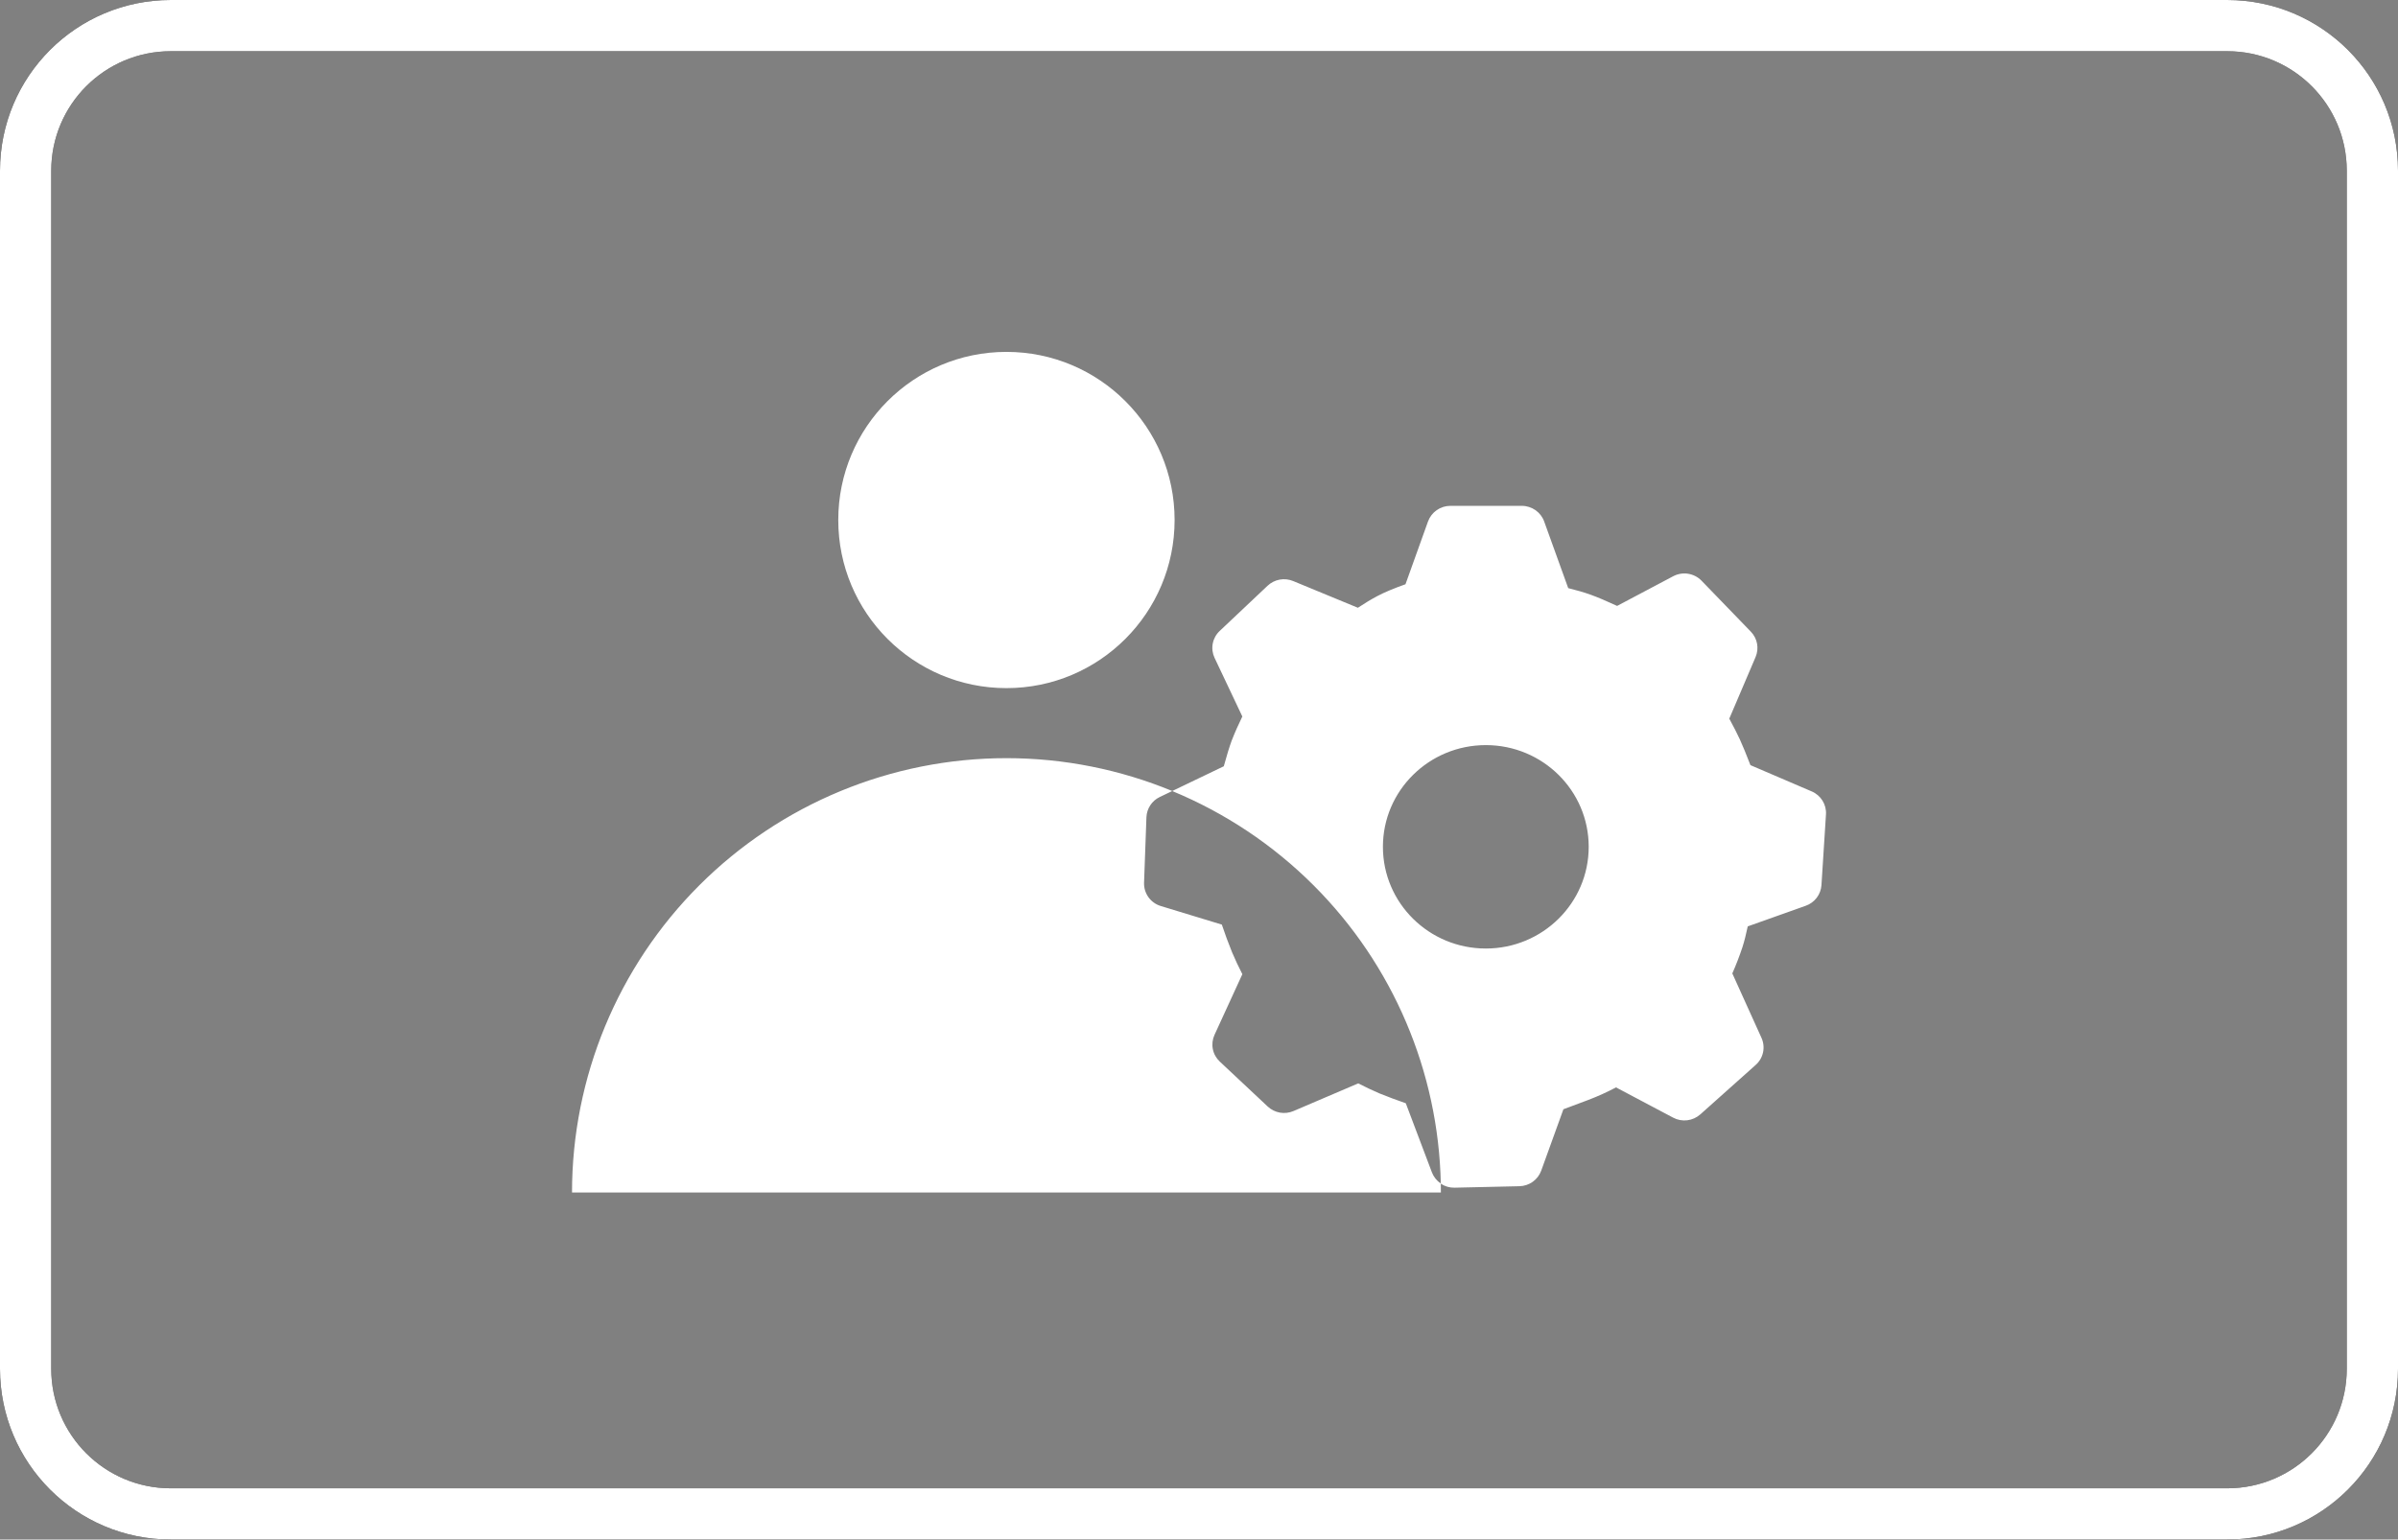
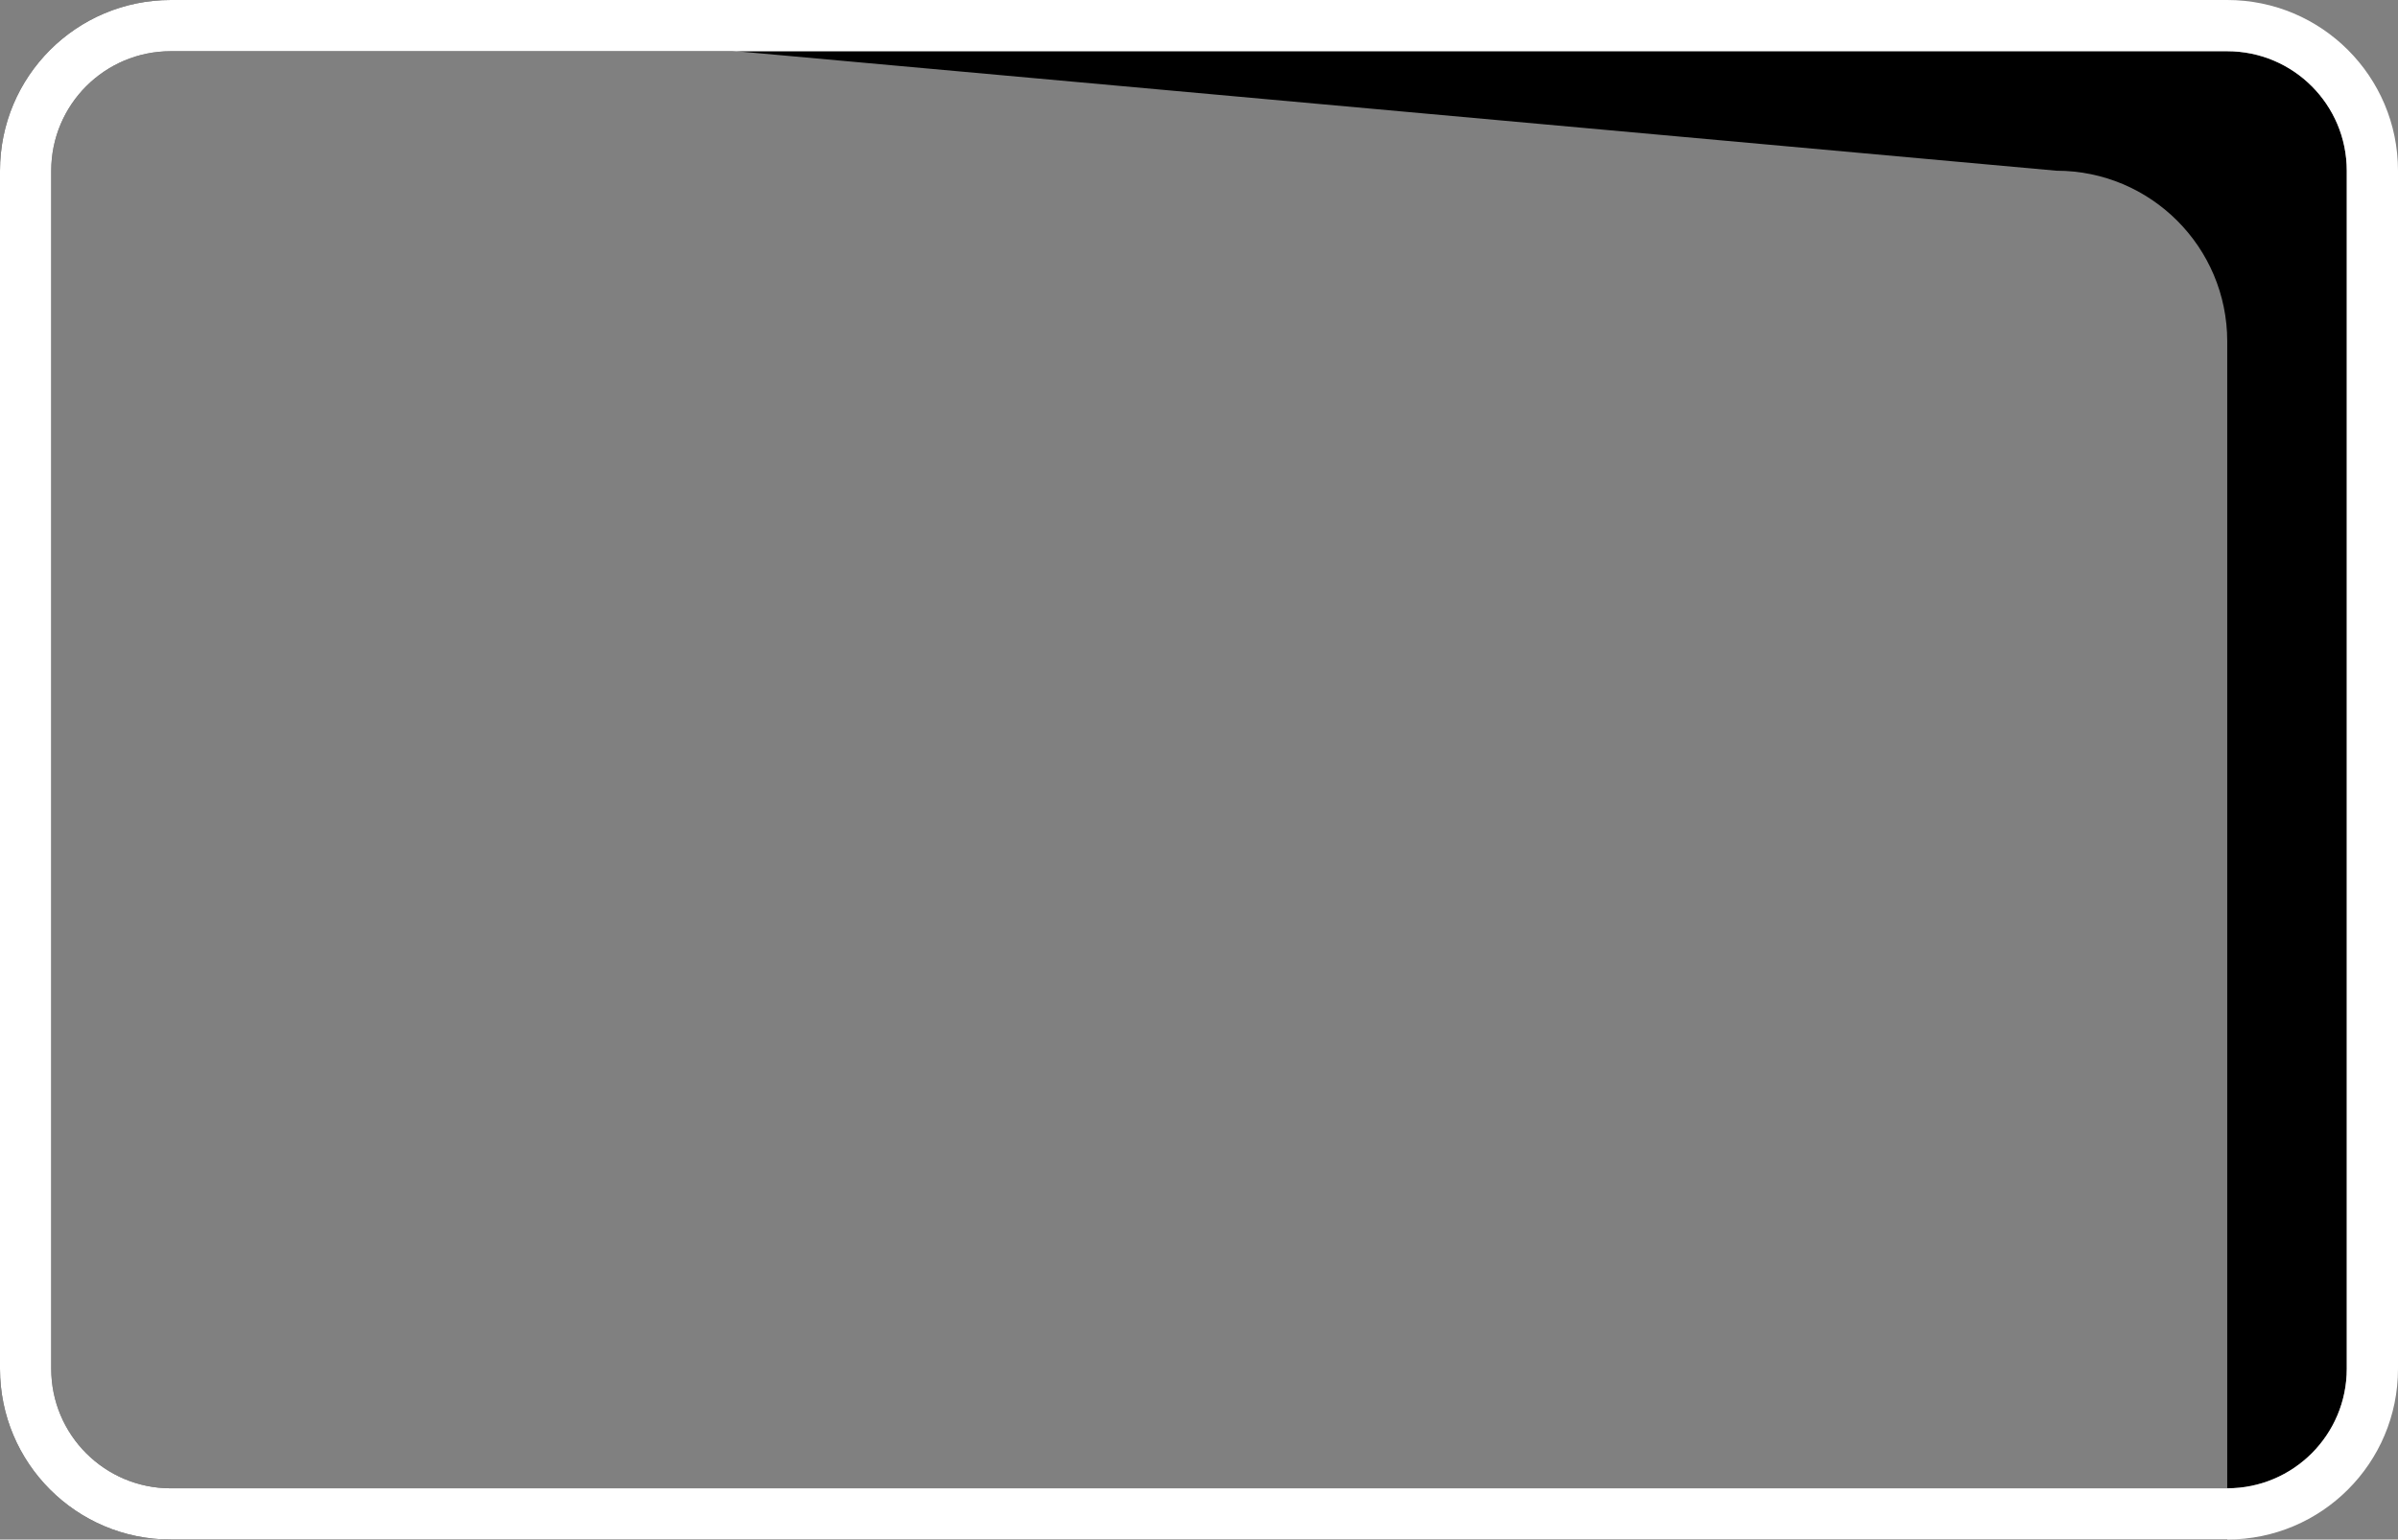
<svg xmlns="http://www.w3.org/2000/svg" fill="none" height="70" viewBox="0 0 109 70" width="109">
  <rect x="0" y="0" width="109" height="70" fill="#808080" stroke="none" />
  <g clip-rule="evenodd" fill-rule="evenodd">
-     <path d="m101.238 2.329h-93.476c-3.001 0-5.433 2.433-5.433 5.433v54.476c0 3.001 2.433 5.433 5.433 5.433h93.476c3.001 0 5.433-2.433 5.433-5.433v-54.476c0-3.001-2.432-5.433-5.433-5.433zm-93.476-2.329c-4.287 0-7.762 3.475-7.762 7.762v54.476c0 4.287 3.475 7.762 7.762 7.762h93.476c4.287 0 7.762-3.475 7.762-7.762v-54.476c0-4.287-3.475-7.762-7.762-7.762z" fill="#000" />
+     <path d="m101.238 2.329h-93.476c-3.001 0-5.433 2.433-5.433 5.433v54.476c0 3.001 2.433 5.433 5.433 5.433h93.476c3.001 0 5.433-2.433 5.433-5.433v-54.476c0-3.001-2.432-5.433-5.433-5.433zm-93.476-2.329c-4.287 0-7.762 3.475-7.762 7.762v54.476c0 4.287 3.475 7.762 7.762 7.762h93.476v-54.476c0-4.287-3.475-7.762-7.762-7.762z" fill="#000" />
    <g fill="#fff">
      <path d="m101.238 2.329h-93.476c-3.001 0-5.433 2.433-5.433 5.433v54.476c0 3.001 2.433 5.433 5.433 5.433h93.476c3.001 0 5.433-2.433 5.433-5.433v-54.476c0-3.001-2.432-5.433-5.433-5.433zm-93.476-2.329c-4.287 0-7.762 3.475-7.762 7.762v54.476c0 4.287 3.475 7.762 7.762 7.762h93.476c4.287 0 7.762-3.475 7.762-7.762v-54.476c0-4.287-3.475-7.762-7.762-7.762z" />
-       <path d="m53.391 23.644c0 4.222-3.422 7.644-7.644 7.644s-7.644-3.422-7.644-7.644 3.422-7.644 7.644-7.644 7.644 3.422 7.644 7.644zm12.1 30.173c-.104-5.091-2.172-9.952-5.78-13.56-1.857-1.857-4.046-3.306-6.428-4.29l2.344-1.126c.135-.494.253-.879.356-1.159.146-.375.309-.743.487-1.104l-1.262-2.666c-.096-.203-.125-.43-.083-.65.042-.22.152-.421.316-.574l2.176-2.055c.153-.144.343-.241.55-.279.206-.038.419-.015.613.065l2.942 1.215c.326-.217.62-.392.887-.533.318-.169.743-.346 1.277-.536l1.023-2.853c.076-.209.214-.389.396-.517.182-.127.399-.195.621-.195h3.246c.456 0 .863.284 1.017.708l1.094 3.033c.392.098.729.195 1.014.298.312.112.713.281 1.209.511l2.548-1.349c.208-.11.446-.15.679-.113.233.037.447.148.611.317l2.241 2.317c.298.308.381.759.214 1.153l-1.195 2.801c.198.364.356.676.477.936.13.284.291.674.484 1.178l2.785 1.194c.418.178.677.597.649 1.045l-.205 3.216c-.014.209-.089.409-.216.576-.127.167-.3.292-.497.362l-2.638.938c-.076.364-.155.676-.239.939-.135.407-.289.807-.462 1.2l1.325 2.929c.093.206.119.436.072.657-.047.221-.163.421-.332.572l-2.52 2.251c-.166.147-.373.241-.594.268s-.444-.015-.64-.119l-2.598-1.376c-.406.215-.826.405-1.256.569l-1.135.425-1.008 2.79c-.075.204-.209.381-.386.508-.177.126-.388.196-.606.201l-2.945.067c-.223.006-.443-.058-.628-.182-.001-0-.001-.001-.001-.001zm0 0c.003.134.004.269.004.403h-19.747-19.747c0-5.237 2.08-10.26 5.784-13.964s8.726-5.784 13.964-5.784c2.611 0 5.168.517 7.536 1.494l-.567.272c-.176.084-.325.213-.432.376s-.168.351-.175.545l-.108 2.978c-.008.235.063.467.2.658.137.191.334.332.56.4l2.775.845c.142.423.297.843.465 1.257.143.339.3.671.468.998l-1.266 2.759c-.092.202-.119.428-.076.646.043.218.154.416.316.568l2.179 2.044c.154.144.347.24.554.277s.422.012.616-.071l2.945-1.259c.314.162.633.314.958.454.397.161.798.311 1.203.45l1.187 3.142c.08.208.222.386.407.51zm-2.631-15.314c0-2.554 2.094-4.624 4.678-4.624 2.584 0 4.676 2.069 4.676 4.624s-2.094 4.625-4.676 4.625c-2.584 0-4.678-2.071-4.678-4.625z" />
    </g>
  </g>
</svg>